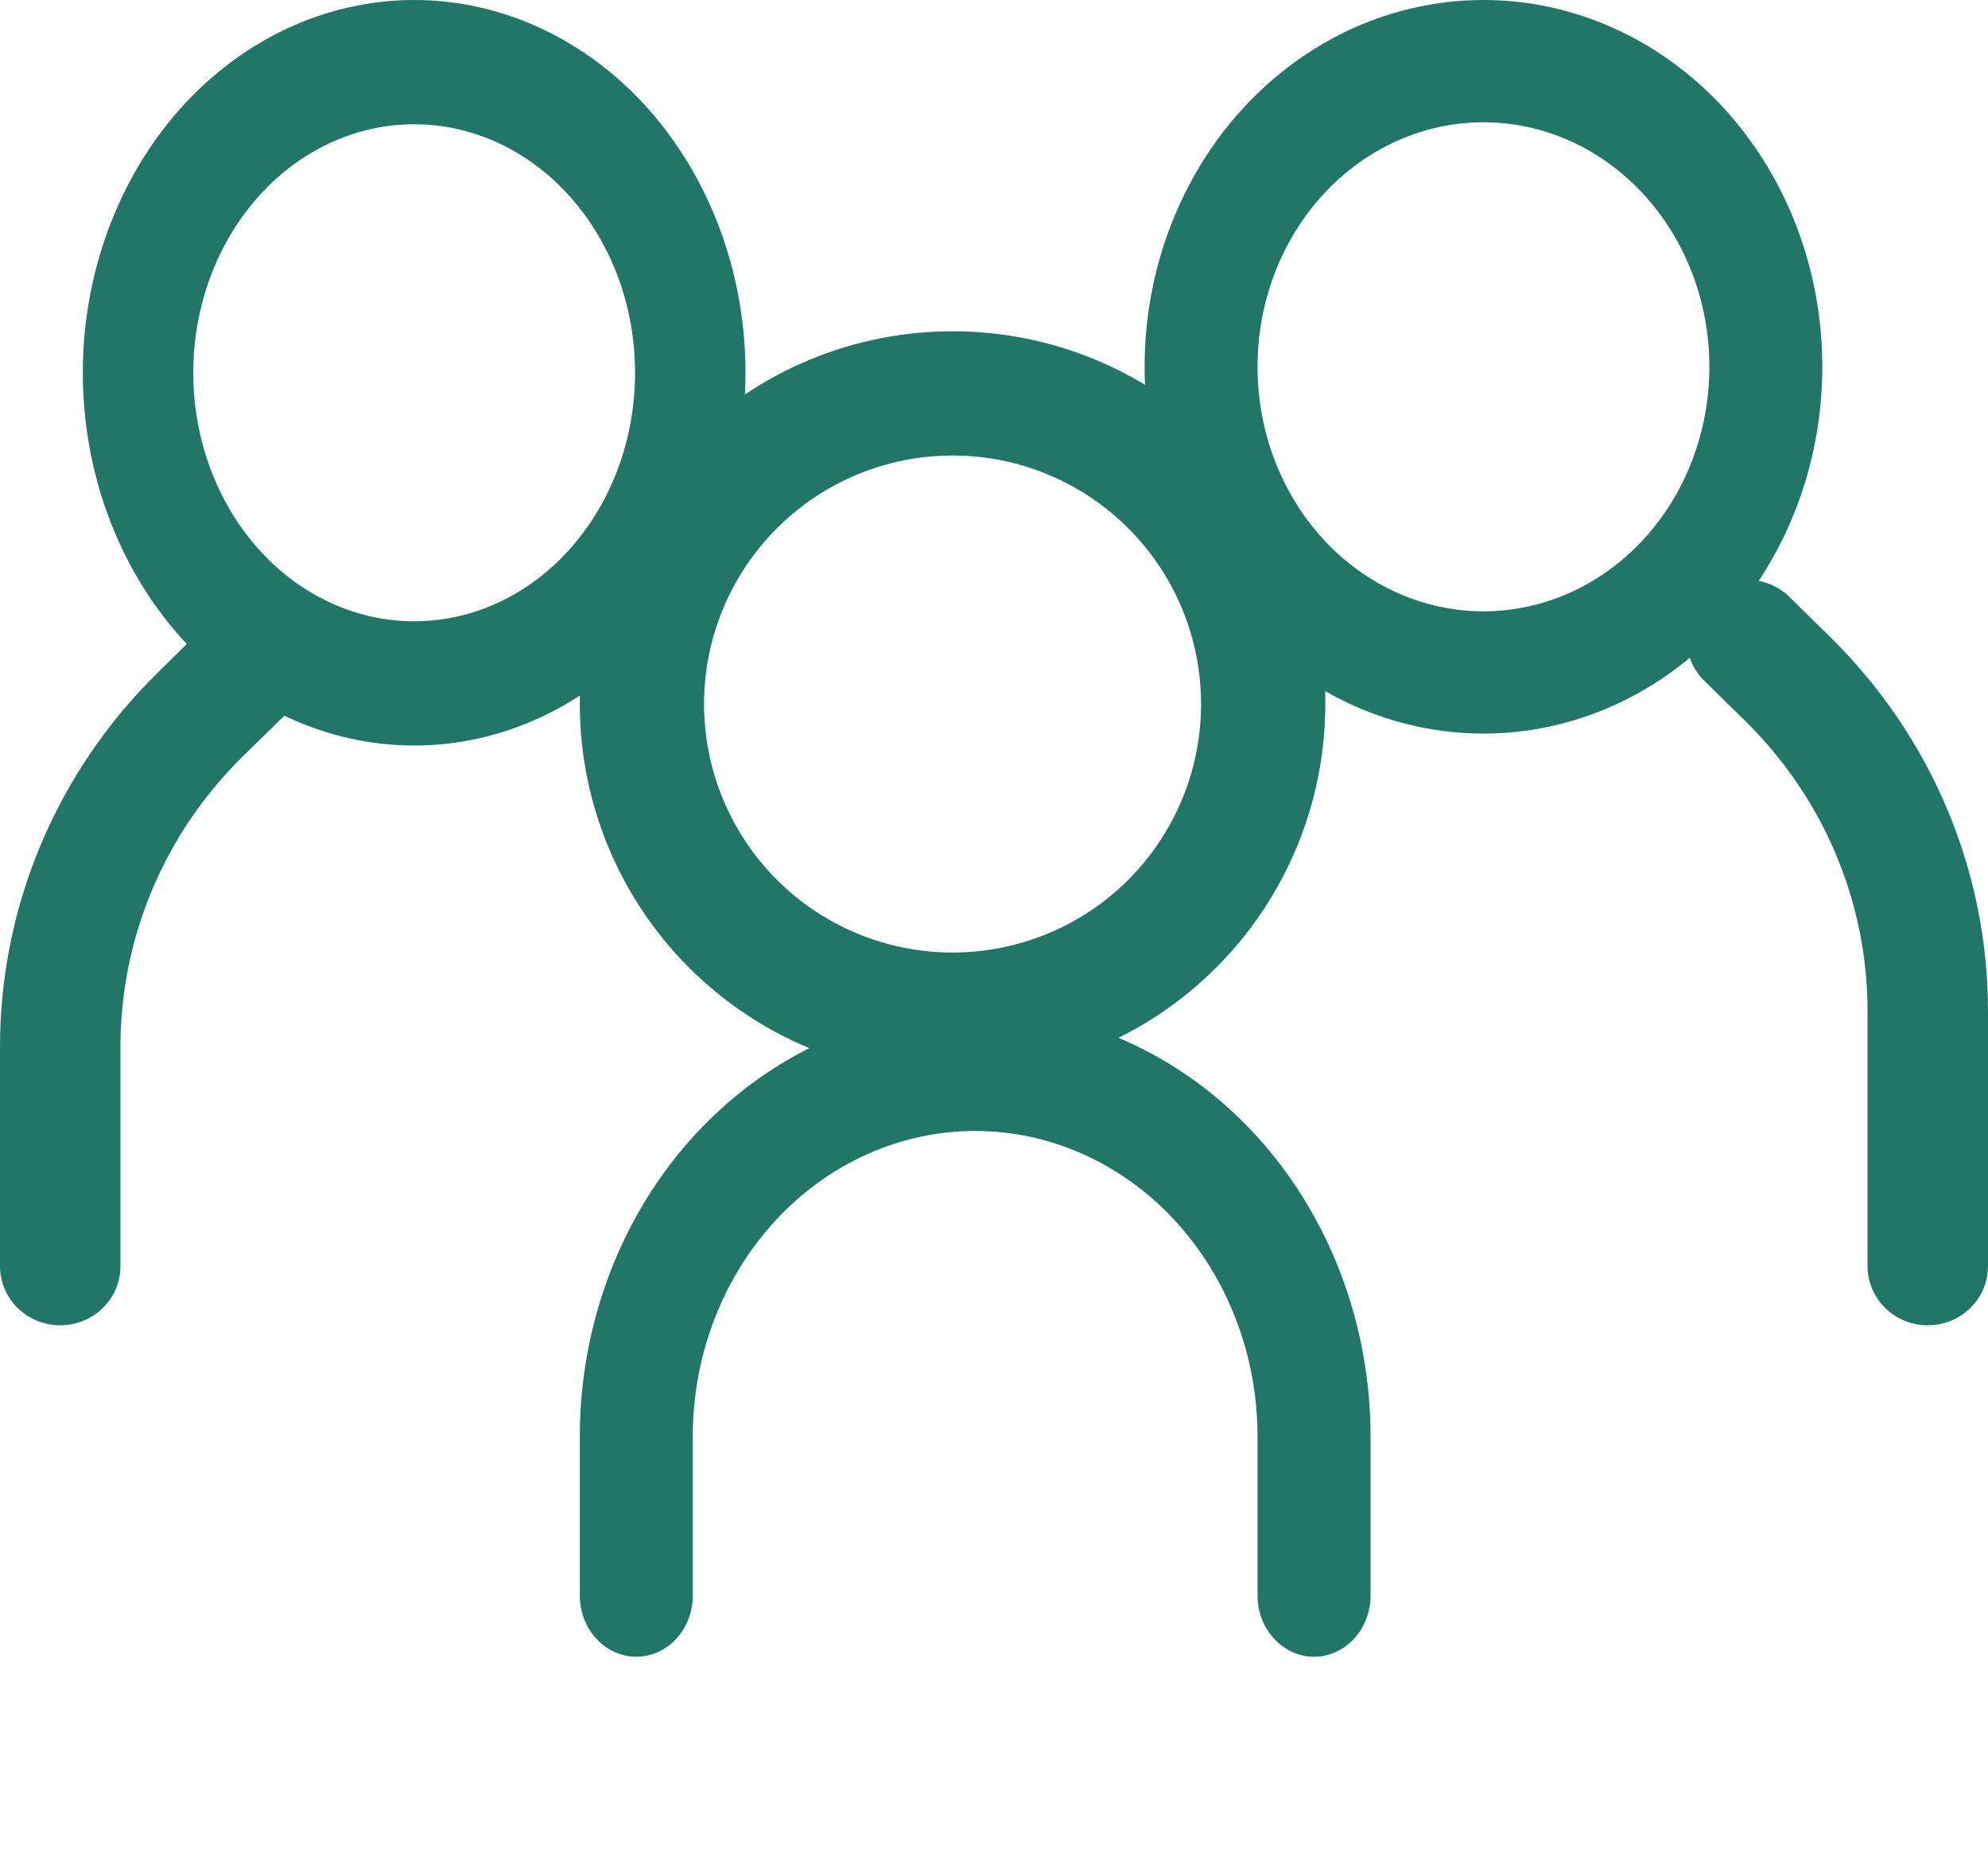
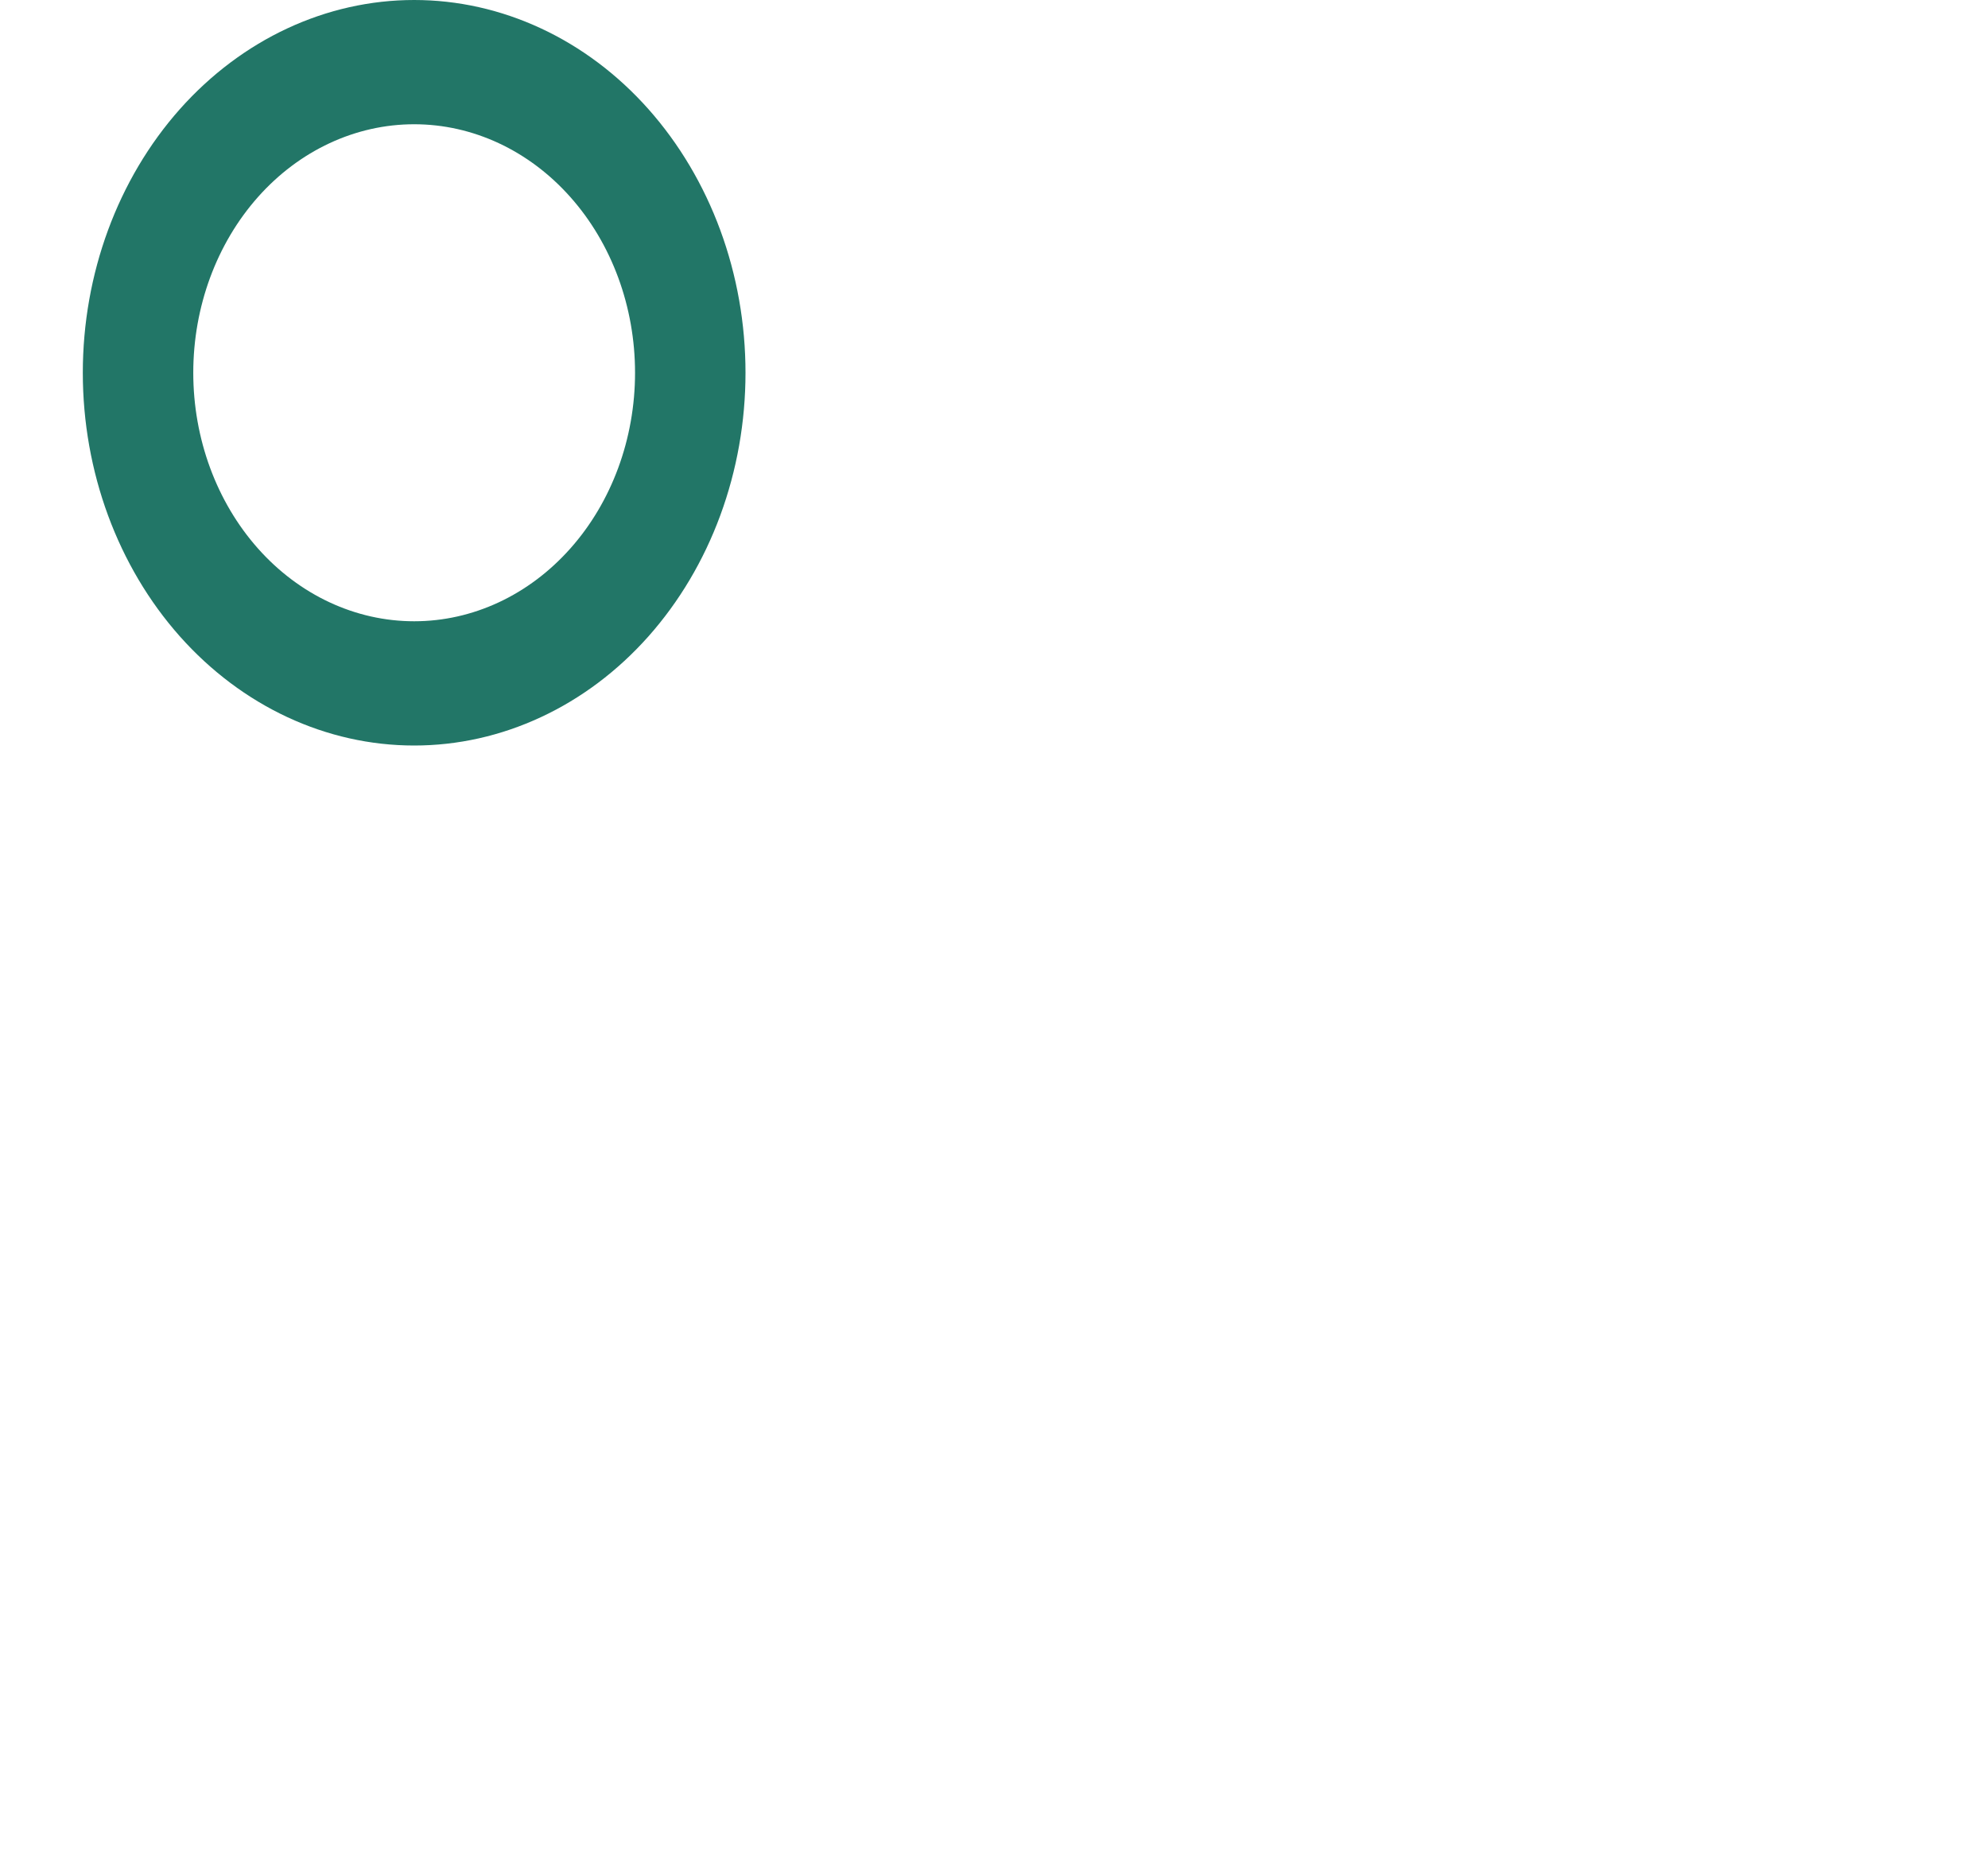
<svg xmlns="http://www.w3.org/2000/svg" width="32" height="30" viewBox="0 0 32 30" fill="none">
  <g id="Frame 484">
    <g id="Group">
      <path id="Vector" fill-rule="evenodd" clip-rule="evenodd" d="M6.667 10C7.61 10 8.514 9.579 9.181 8.828C9.848 8.078 10.222 7.061 10.222 6C10.222 4.939 9.848 3.922 9.181 3.172C8.514 2.421 7.61 2 6.667 2C5.724 2 4.819 2.421 4.152 3.172C3.486 3.922 3.111 4.939 3.111 6C3.111 7.061 3.486 8.078 4.152 8.828C4.819 9.579 5.724 10 6.667 10ZM6.667 12C7.367 12 8.06 11.845 8.708 11.543C9.355 11.242 9.943 10.8 10.438 10.243C10.933 9.685 11.326 9.024 11.594 8.296C11.862 7.568 12 6.788 12 6C12 5.212 11.862 4.432 11.594 3.704C11.326 2.976 10.933 2.315 10.438 1.757C9.943 1.2 9.355 0.758 8.708 0.457C8.06 0.155 7.367 -1.17411e-08 6.667 0C5.252 2.37122e-08 3.896 0.632 2.895 1.757C1.895 2.883 1.333 4.409 1.333 6C1.333 7.591 1.895 9.117 2.895 10.243C3.896 11.368 5.252 12 6.667 12Z" fill="#227667" />
-       <path id="Vector_2" fill-rule="evenodd" clip-rule="evenodd" d="M4.565 10.183C4.656 10.272 4.727 10.377 4.776 10.492C4.825 10.608 4.85 10.732 4.85 10.857C4.85 10.983 4.825 11.107 4.776 11.222C4.727 11.338 4.656 11.443 4.565 11.531L3.91 12.173C2.648 13.412 1.94 15.093 1.939 16.845V20.38C1.939 20.632 1.837 20.875 1.655 21.053C1.474 21.232 1.227 21.332 0.97 21.332C0.713 21.332 0.466 21.232 0.284 21.053C0.102 20.875 0 20.632 0 20.38V16.845C0 14.588 0.913 12.423 2.539 10.827L3.192 10.183C3.282 10.095 3.389 10.024 3.507 9.976C3.625 9.928 3.751 9.903 3.879 9.903C4.006 9.903 4.133 9.928 4.25 9.976C4.368 10.024 4.475 10.095 4.565 10.183ZM27.435 9.612C27.344 9.7 27.273 9.805 27.224 9.921C27.175 10.037 27.15 10.161 27.15 10.286C27.15 10.411 27.175 10.535 27.224 10.651C27.273 10.767 27.344 10.872 27.435 10.96L28.09 11.602C28.715 12.216 29.21 12.944 29.549 13.745C29.887 14.547 30.061 15.406 30.061 16.274V20.38C30.061 20.632 30.163 20.875 30.345 21.053C30.526 21.232 30.773 21.332 31.03 21.332C31.288 21.332 31.534 21.232 31.716 21.053C31.898 20.875 32 20.632 32 20.38V16.274C32 14.017 31.087 11.852 29.461 10.255L28.808 9.612C28.718 9.523 28.611 9.453 28.493 9.405C28.375 9.357 28.249 9.332 28.121 9.332C27.994 9.332 27.867 9.357 27.75 9.405C27.632 9.453 27.525 9.523 27.435 9.612Z" fill="#227667" />
-       <path id="Vector_3" fill-rule="evenodd" clip-rule="evenodd" d="M23.879 9.84C22.914 9.84 21.989 9.425 21.307 8.687C20.625 7.949 20.242 6.948 20.242 5.904C20.242 4.86 20.625 3.859 21.307 3.121C21.989 2.383 22.914 1.968 23.879 1.968C24.843 1.968 25.768 2.383 26.45 3.121C27.132 3.859 27.515 4.86 27.515 5.904C27.515 6.948 27.132 7.949 26.45 8.687C25.768 9.425 24.843 9.84 23.879 9.84ZM23.879 11.808C23.162 11.808 22.453 11.655 21.791 11.359C21.13 11.062 20.528 10.627 20.022 10.079C19.515 9.531 19.113 8.88 18.839 8.163C18.565 7.447 18.424 6.679 18.424 5.904C18.424 5.129 18.565 4.361 18.839 3.645C19.113 2.928 19.515 2.277 20.022 1.729C20.528 1.181 21.13 0.746 21.791 0.449C22.453 0.153 23.162 -1.15533e-08 23.879 0C25.325 2.3333e-08 26.713 0.622 27.736 1.729C28.759 2.836 29.333 4.338 29.333 5.904C29.333 7.47 28.759 8.972 27.736 10.079C26.713 11.186 25.325 11.808 23.879 11.808ZM15.697 18.204C14.491 18.204 13.335 18.723 12.483 19.645C11.63 20.568 11.151 21.819 11.151 23.124V25.683C11.151 25.944 11.056 26.194 10.885 26.378C10.715 26.563 10.483 26.667 10.242 26.667C10.001 26.667 9.77 26.563 9.6 26.378C9.429 26.194 9.333 25.944 9.333 25.683V23.124C9.333 21.297 10.004 19.545 11.197 18.254C12.39 16.962 14.009 16.236 15.697 16.236C17.385 16.236 19.003 16.962 20.197 18.254C21.39 19.545 22.061 21.297 22.061 23.124V25.683C22.061 25.944 21.965 26.194 21.794 26.378C21.624 26.563 21.392 26.667 21.151 26.667C20.91 26.667 20.679 26.563 20.509 26.378C20.338 26.194 20.242 25.944 20.242 25.683V23.124C20.242 22.478 20.125 21.838 19.896 21.241C19.668 20.645 19.333 20.102 18.911 19.645C18.489 19.188 17.988 18.826 17.436 18.579C16.885 18.331 16.294 18.204 15.697 18.204Z" fill="#227667" />
-       <path id="Vector_4" fill-rule="evenodd" clip-rule="evenodd" d="M15.333 15.332C16.394 15.332 17.412 14.911 18.162 14.161C18.912 13.41 19.333 12.393 19.333 11.332C19.333 10.271 18.912 9.254 18.162 8.504C17.412 7.753 16.394 7.332 15.333 7.332C14.272 7.332 13.255 7.753 12.505 8.504C11.755 9.254 11.333 10.271 11.333 11.332C11.333 12.393 11.755 13.41 12.505 14.161C13.255 14.911 14.272 15.332 15.333 15.332ZM15.333 17.332C16.925 17.332 18.451 16.7 19.576 15.575C20.701 14.45 21.333 12.923 21.333 11.332C21.333 9.741 20.701 8.215 19.576 7.089C18.451 5.964 16.925 5.332 15.333 5.332C13.742 5.332 12.216 5.964 11.091 7.089C9.965 8.215 9.333 9.741 9.333 11.332C9.333 12.923 9.965 14.45 11.091 15.575C12.216 16.7 13.742 17.332 15.333 17.332Z" fill="#227667" />
    </g>
  </g>
</svg>